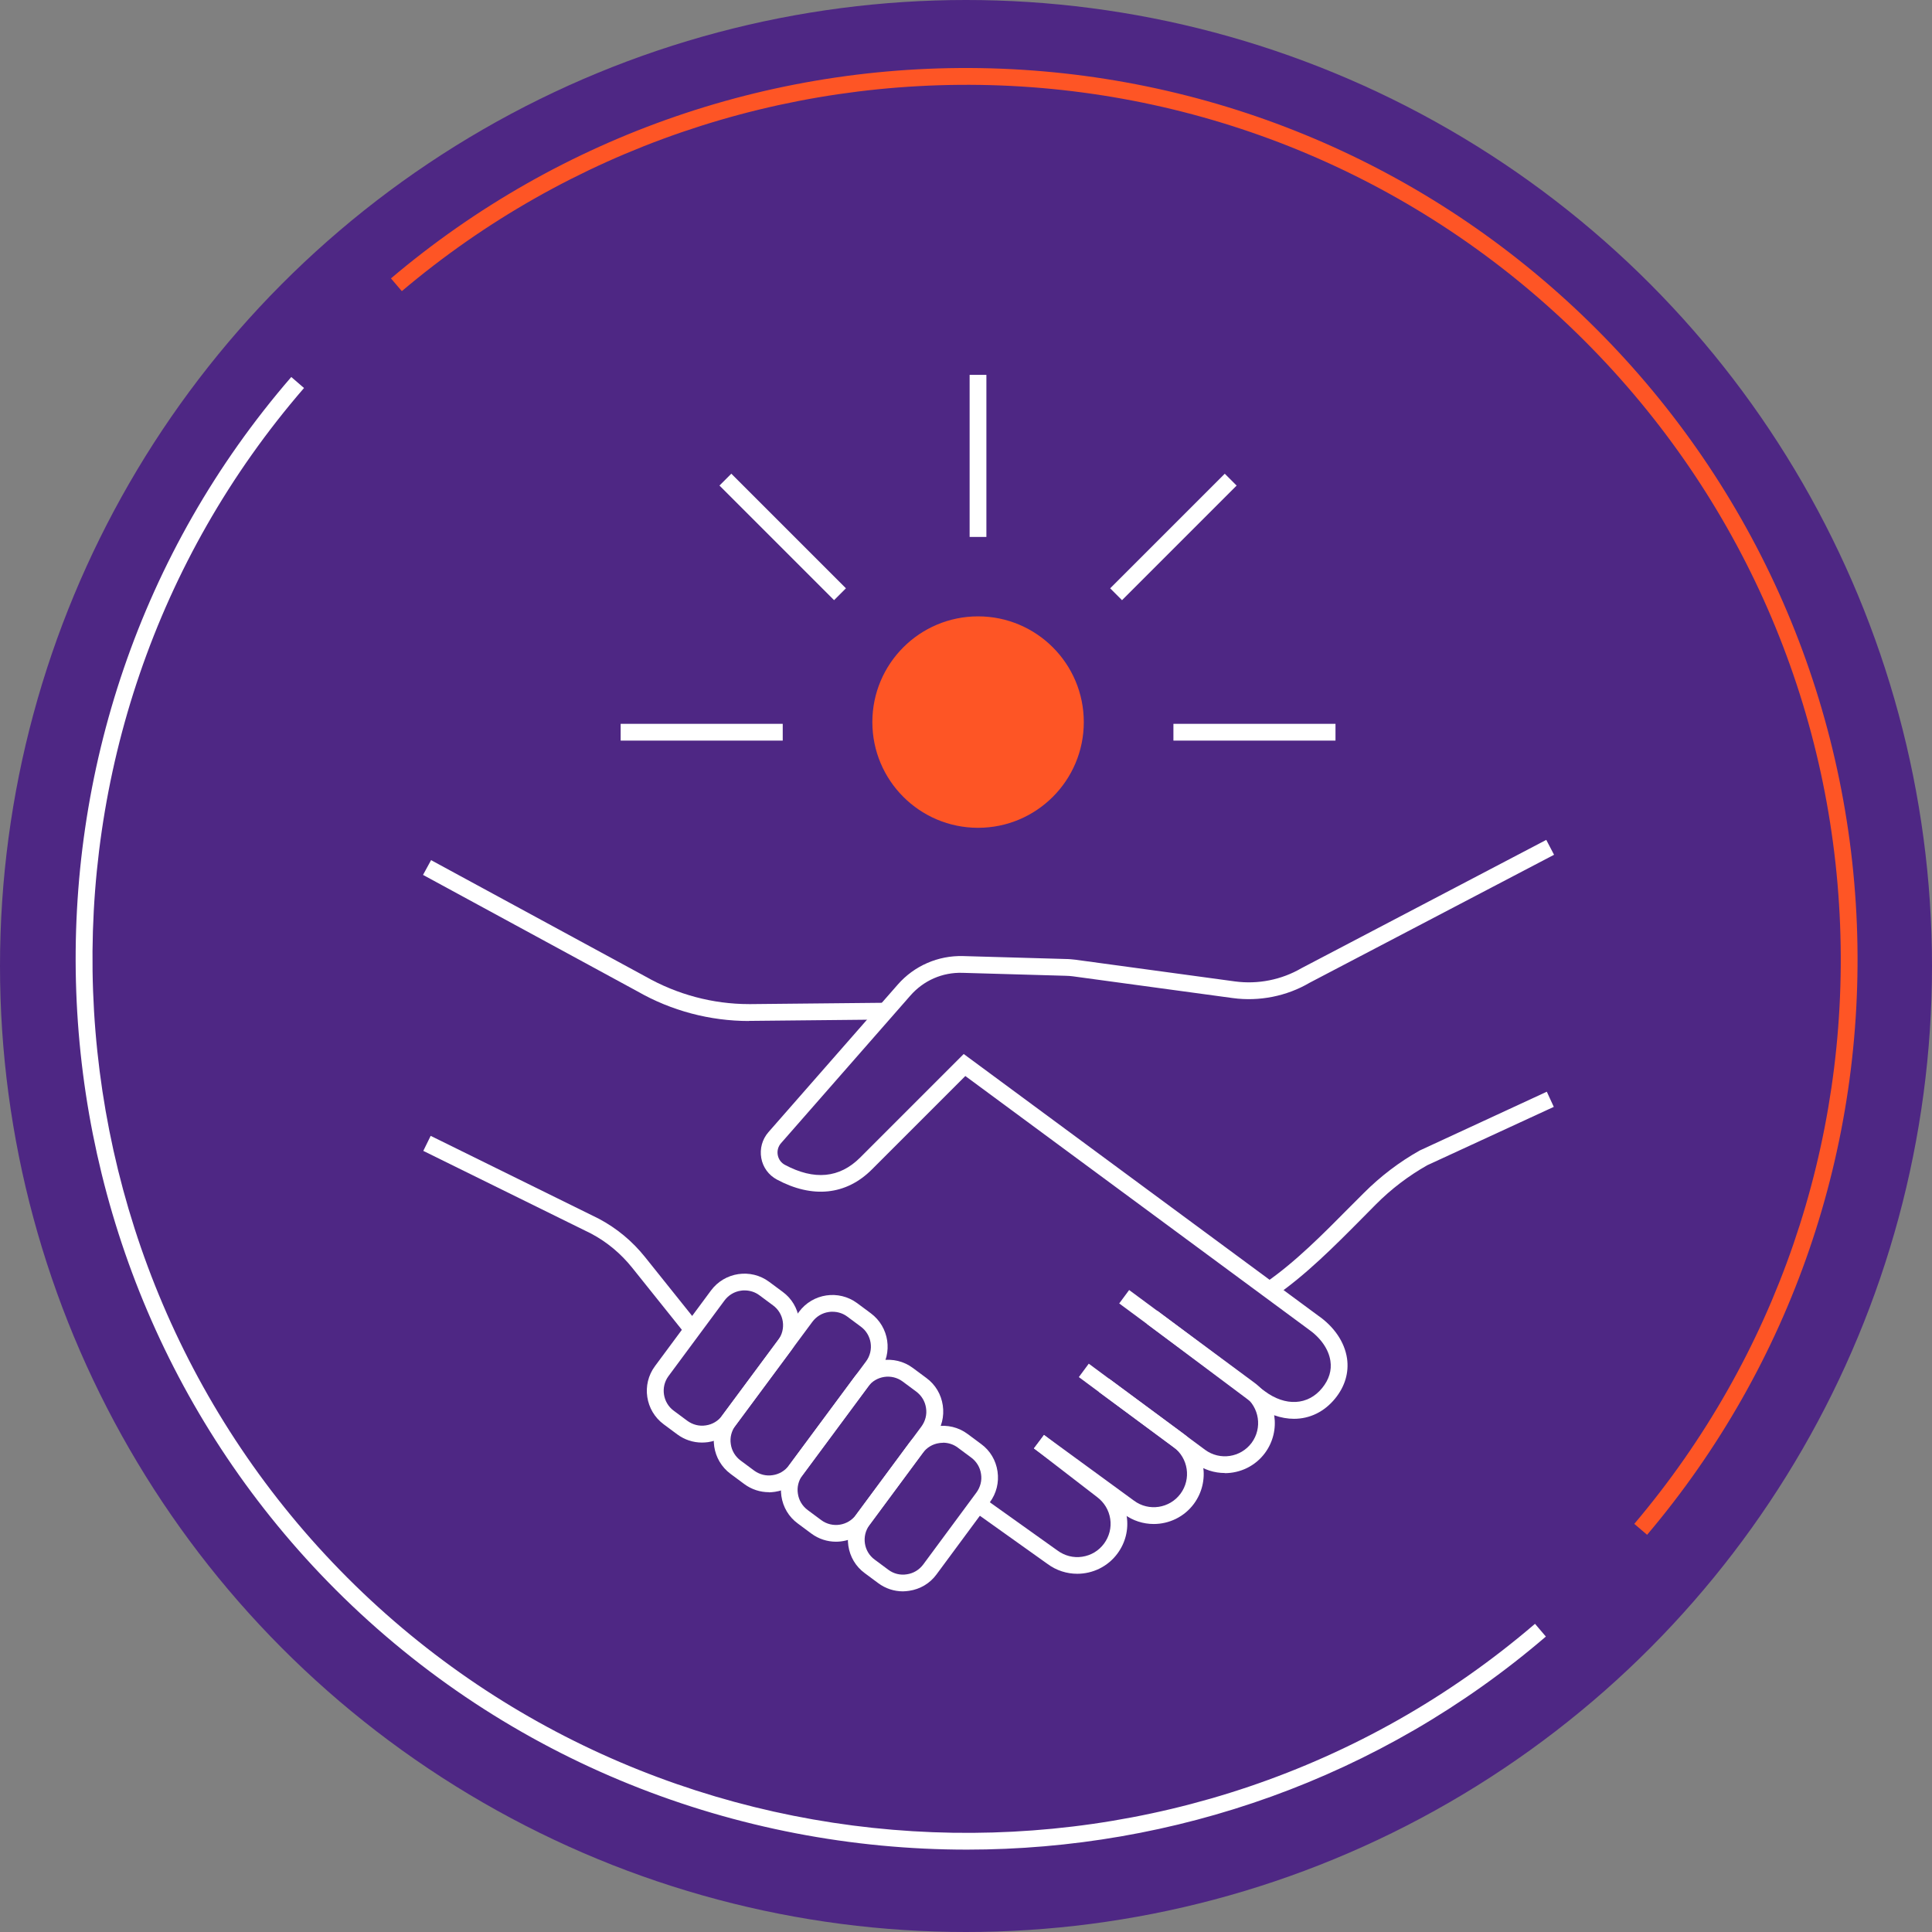
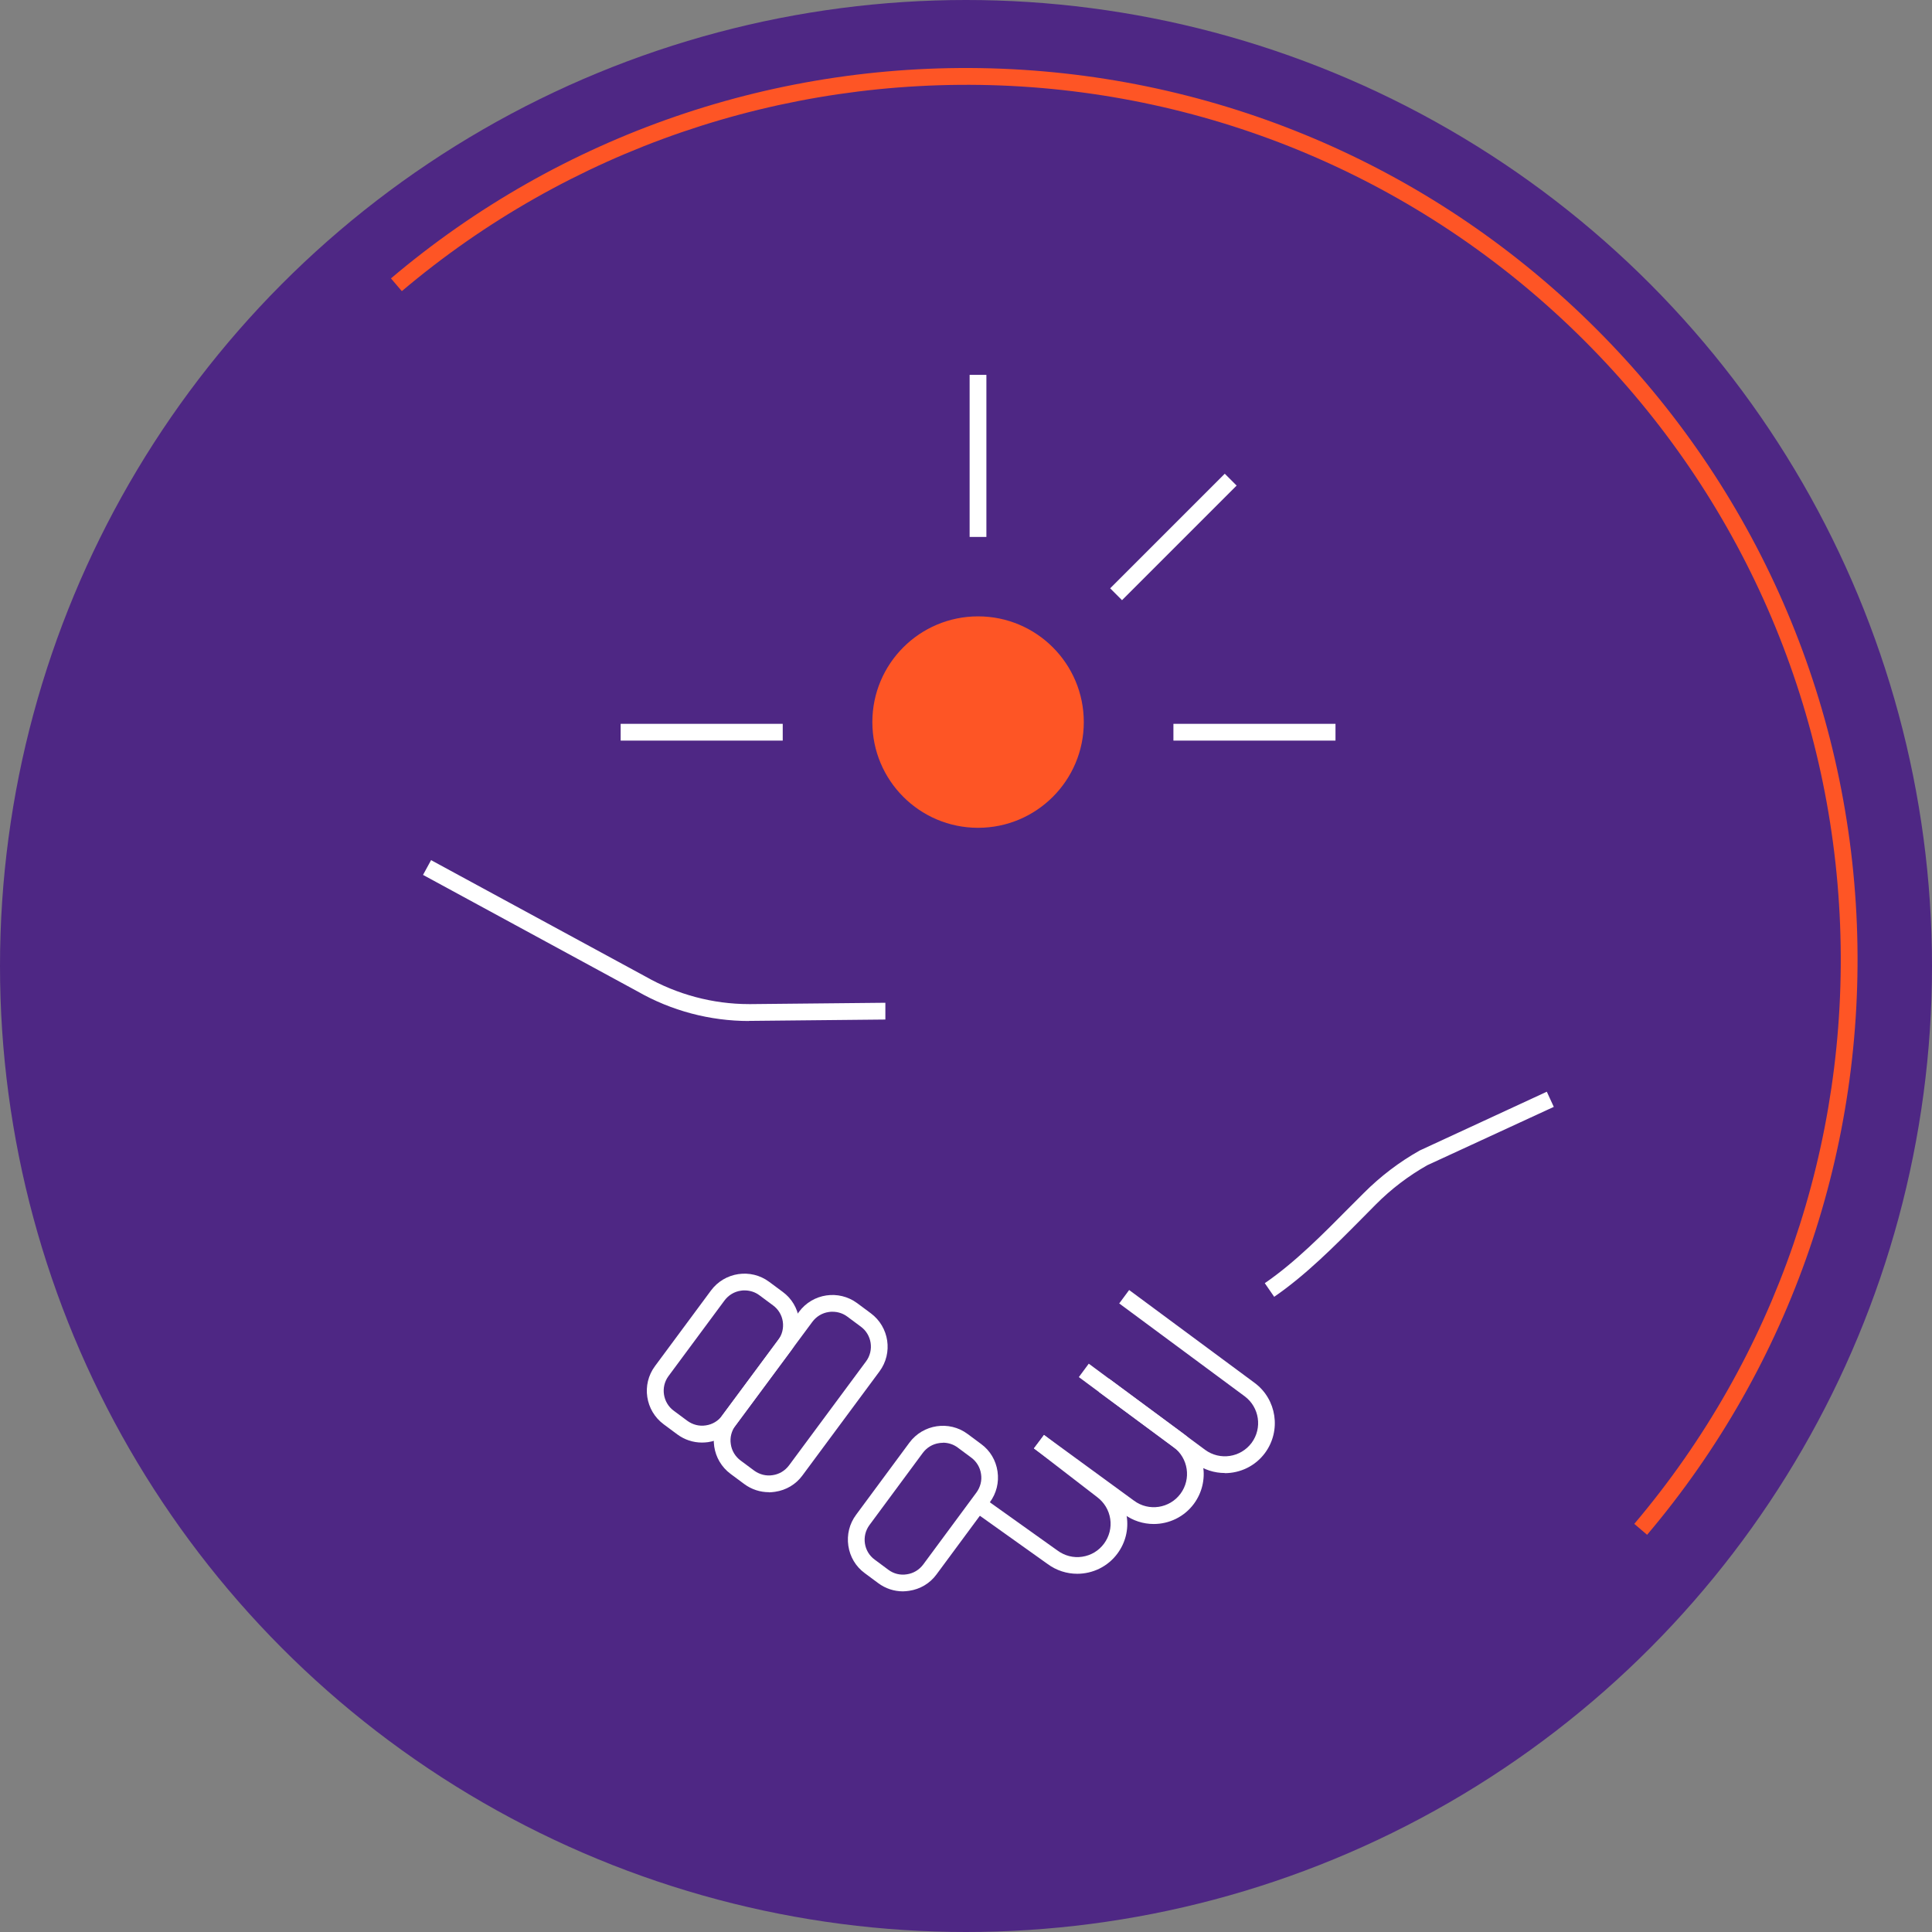
<svg xmlns="http://www.w3.org/2000/svg" id="Layer_2" data-name="Layer 2" viewBox="0 0 144 144">
  <rect x="0" y="0" width="144" height="144" fill="#808080" stroke="none" />
  <defs>
    <style>
      .cls-1 {
        fill: #4e2784;
      }

      .cls-2 {
        fill: #fe5525;
      }

      .cls-3 {
        fill: #fff;
      }
    </style>
  </defs>
  <g id="Layer_1-2" data-name="Layer 1">
    <g>
      <g>
        <circle class="cls-1" cx="72" cy="72" r="72" />
        <g id="Ellipse_3614" data-name="Ellipse 3614">
-           <path class="cls-3" d="M72.07,137.86c-17.11,0-34.19-6.51-47.05-19.37C.52,93.98-.94,54.28,21.71,28.1l.95.82C.44,54.6,1.87,93.56,25.91,117.61c23.95,23.95,62.82,25.45,88.5,3.42l.81.95c-12.38,10.62-27.78,15.88-43.15,15.88Z" />
-         </g>
+           </g>
        <g id="Ellipse_3614-2" data-name="Ellipse 3614">
          <path class="cls-2" d="M122.76,114.39l-.95-.81c10.53-12.43,15.98-28.28,15.34-44.63-.64-16.44-7.4-31.9-19.04-43.54-11.64-11.64-27.1-18.4-43.53-19.04-16.34-.62-32.19,4.81-44.63,15.33l-.81-.95c12.67-10.73,28.84-16.28,45.48-15.63,16.75.66,32.51,7.55,44.37,19.41,11.86,11.86,18.75,27.62,19.41,44.37.65,16.66-4.9,32.81-15.63,45.49Z" />
        </g>
      </g>
      <g>
        <path class="cls-3" d="M91.29,109.79c-.77,0-1.55-.24-2.21-.73l-8.67-6.42.74-1,8.67,6.42c1.1.81,2.65.58,3.47-.52.81-1.1.58-2.65-.52-3.47l-9.35-6.92.74-1,9.35,6.92c1.65,1.22,2,3.56.78,5.22-.73.99-1.86,1.51-3,1.51Z" />
        <path class="cls-3" d="M85.99,113.59c-.77,0-1.55-.24-2.21-.73l-6.71-4.9.74-1.01,6.71,4.9c1.1.82,2.66.58,3.47-.52.81-1.1.58-2.65-.52-3.47l-5.56-4.11.74-1,5.56,4.11c1.65,1.22,2,3.56.78,5.22-.73.99-1.86,1.51-3,1.51Z" />
        <path class="cls-3" d="M80.29,117.3c-.77,0-1.55-.24-2.21-.73l-5.53-3.94.72-1.02,5.54,3.95c.54.4,1.2.57,1.85.47.66-.1,1.23-.44,1.63-.98.39-.53.56-1.19.46-1.84-.1-.66-.45-1.23-.98-1.63l-4.71-3.63.76-.99,4.7,3.62c.79.58,1.31,1.45,1.46,2.44.15.99-.1,1.97-.69,2.77-.73.99-1.86,1.51-3,1.51Z" />
        <path class="cls-3" d="M52.32,107.52c-.66,0-1.3-.21-1.84-.61l-1.01-.75c-1.38-1.02-1.67-2.97-.65-4.34l4.17-5.63c1.02-1.38,2.97-1.67,4.34-.65l1.01.75c.67.49,1.1,1.22,1.22,2.04s-.08,1.64-.58,2.31l-4.17,5.63c-.49.67-1.22,1.1-2.04,1.22-.16.02-.31.03-.46.03ZM55.5,96.18c-.09,0-.18,0-.28.02-.49.07-.92.33-1.22.73l-4.17,5.63c-.61.82-.43,1.99.39,2.59l1.01.75c.4.29.89.42,1.38.34.49-.07.92-.33,1.22-.73l4.17-5.63c.61-.82.44-1.99-.39-2.59l-1.01-.75c-.32-.24-.71-.36-1.1-.36Z" />
        <path class="cls-3" d="M57.31,111.22c-.66,0-1.3-.21-1.84-.61l-1.01-.75c-1.38-1.02-1.67-2.97-.65-4.34l5.74-7.74c1.02-1.38,2.96-1.67,4.34-.65l1.01.75c1.38,1.02,1.67,2.97.65,4.34l-5.74,7.75c-.49.67-1.22,1.1-2.04,1.22-.16.02-.31.04-.46.04ZM62.05,97.77c-.09,0-.18,0-.28.02-.49.07-.92.33-1.22.73l-5.74,7.74c-.29.4-.42.89-.34,1.38.07.49.33.92.73,1.22l1.01.75c.4.29.89.42,1.38.34.49-.07.92-.33,1.22-.73l5.74-7.75c.61-.82.43-1.99-.39-2.59l-1.01-.75c-.32-.24-.71-.36-1.1-.36Z" />
-         <path class="cls-3" d="M62.31,114.91c-.64,0-1.29-.2-1.84-.61l-1.01-.75c-.67-.49-1.1-1.22-1.22-2.04-.12-.82.08-1.64.58-2.31l4.88-6.59c1.02-1.38,2.97-1.67,4.34-.65l1.01.75c.67.49,1.1,1.22,1.22,2.04s-.08,1.64-.58,2.31l-4.88,6.59c-.61.82-1.55,1.26-2.5,1.26ZM61.21,113.3c.82.61,1.99.43,2.59-.39l4.88-6.59c.29-.4.42-.89.34-1.38-.07-.49-.33-.92-.73-1.22l-1.01-.75c-.82-.61-1.99-.43-2.59.39l-4.88,6.59c-.29.4-.42.89-.34,1.38.07.49.33.92.73,1.22l1.01.75Z" />
        <path class="cls-3" d="M67.3,118.61c-.66,0-1.3-.21-1.84-.61l-1.01-.75c-.67-.49-1.1-1.22-1.22-2.04s.08-1.64.58-2.31l3.97-5.37c1.02-1.38,2.97-1.67,4.34-.65l1.01.75c.67.49,1.1,1.22,1.22,2.04s-.08,1.64-.58,2.31l-3.97,5.37c-.49.67-1.22,1.1-2.04,1.22-.16.02-.31.04-.46.04ZM70.28,107.54c-.09,0-.18,0-.28.02-.49.07-.92.33-1.22.73l-3.97,5.37c-.61.82-.44,1.99.39,2.59l1.01.75c.4.3.89.42,1.38.34.49-.07.92-.33,1.22-.73l3.97-5.37c.29-.4.42-.89.34-1.38-.07-.49-.33-.92-.73-1.22l-1.01-.75c-.32-.24-.71-.36-1.1-.36Z" />
        <path class="cls-3" d="M55.83,76.1c-2.91,0-5.79-.76-8.32-2.21l-15.98-8.68.6-1.1,15.99,8.68c2.36,1.34,5.02,2.05,7.71,2.05.05,0,.1,0,.15,0l10.01-.1v1.25s-10,.1-10,.1c-.05,0-.11,0-.17,0Z" />
-         <path class="cls-3" d="M51.13,99.5l-4.01-5.01c-.85-1.06-1.88-1.92-3.07-2.55l-12.5-6.16.55-1.12,12.52,6.17c1.36.72,2.52,1.69,3.47,2.88l4.01,5.01-.98.78Z" />
-         <path class="cls-3" d="M96.45,105.75c-.97,0-1.99-.35-2.95-1.07l-8-5.99.75-1,8,5.99c1.56,1.17,3.25,1.07,4.3-.23.51-.63.72-1.31.61-2.02-.13-.87-.73-1.73-1.67-2.38l-25.54-18.85-6.97,6.97c-1.91,1.91-4.42,2.17-7.07.75-.62-.33-1.05-.92-1.17-1.61-.12-.69.07-1.39.53-1.92l9.64-11c1.23-1.41,3.02-2.18,4.87-2.13l7.7.22c.22,0,.44.03.66.05l11.91,1.62c1.71.23,3.47-.12,4.96-.99l18.24-9.56.58,1.11-18.22,9.54c-1.7,1-3.75,1.41-5.73,1.14l-11.91-1.62c-.18-.02-.35-.04-.53-.04l-7.69-.22c-1.52-.05-2.92.58-3.9,1.7l-9.64,11c-.21.24-.3.56-.24.88.06.32.25.58.53.73,2.19,1.17,4.07.99,5.6-.53l7.73-7.73,26.39,19.48c1.22.84,2,1.99,2.18,3.21.15,1.05-.15,2.08-.88,2.98-.82,1.01-1.91,1.52-3.07,1.52Z" />
        <path class="cls-3" d="M94.98,96.67l-.71-1.03c2.25-1.54,4.34-3.66,6.36-5.7l1.03-1.03c1.24-1.24,2.63-2.3,4.16-3.16l9.47-4.38.52,1.13-9.43,4.35c-1.38.78-2.69,1.77-3.84,2.93l-1.02,1.03c-2.06,2.08-4.2,4.23-6.54,5.84Z" />
      </g>
      <g>
        <rect class="cls-3" x="72.27" y="27.94" width="1.25" height="12.08" />
        <rect class="cls-3" x="87.46" y="53.95" width="12.08" height="1.25" />
        <rect class="cls-3" x="46.26" y="53.95" width="12.08" height="1.25" />
-         <rect class="cls-3" x="57.71" y="33.98" width="1.25" height="12.08" transform="translate(-11.21 52.97) rotate(-45)" />
        <rect class="cls-3" x="81.42" y="39.39" width="12.08" height="1.25" transform="translate(-2.68 73.57) rotate(-45)" />
      </g>
      <g id="Ellipse_3615" data-name="Ellipse 3615">
        <circle class="cls-2" cx="72.9" cy="53.82" r="7.88" />
      </g>
    </g>
  </g>
</svg>